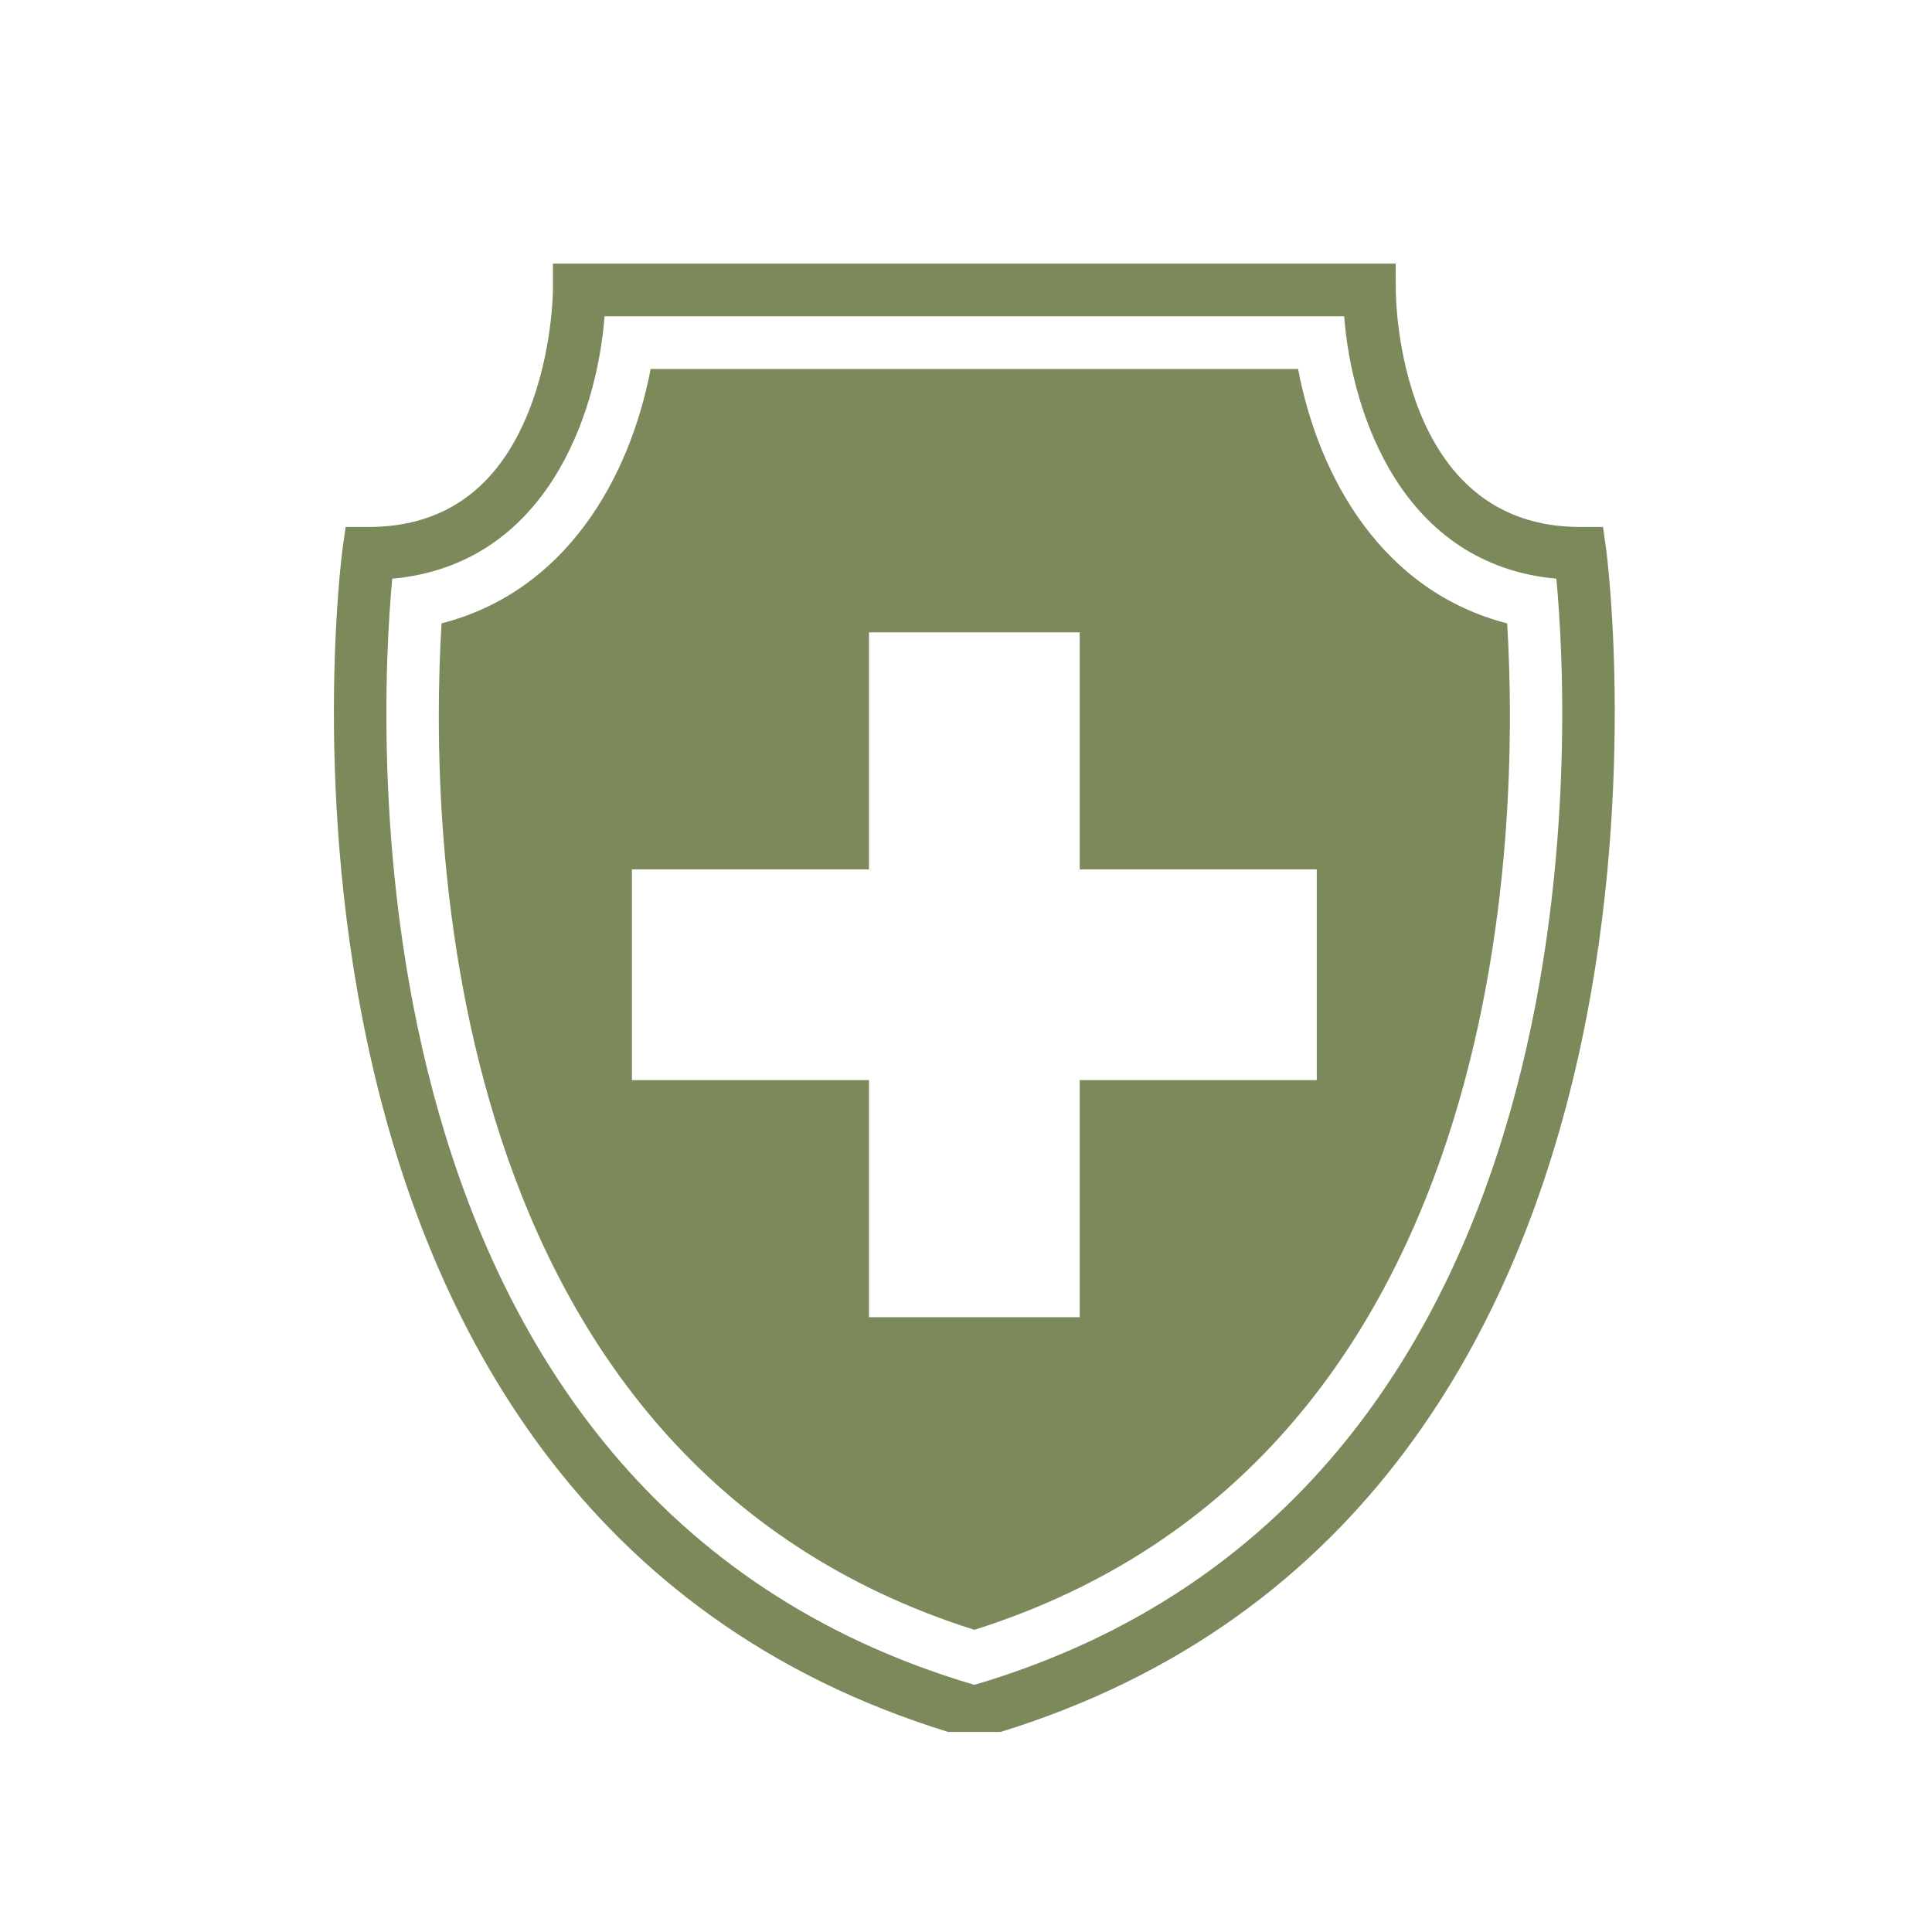
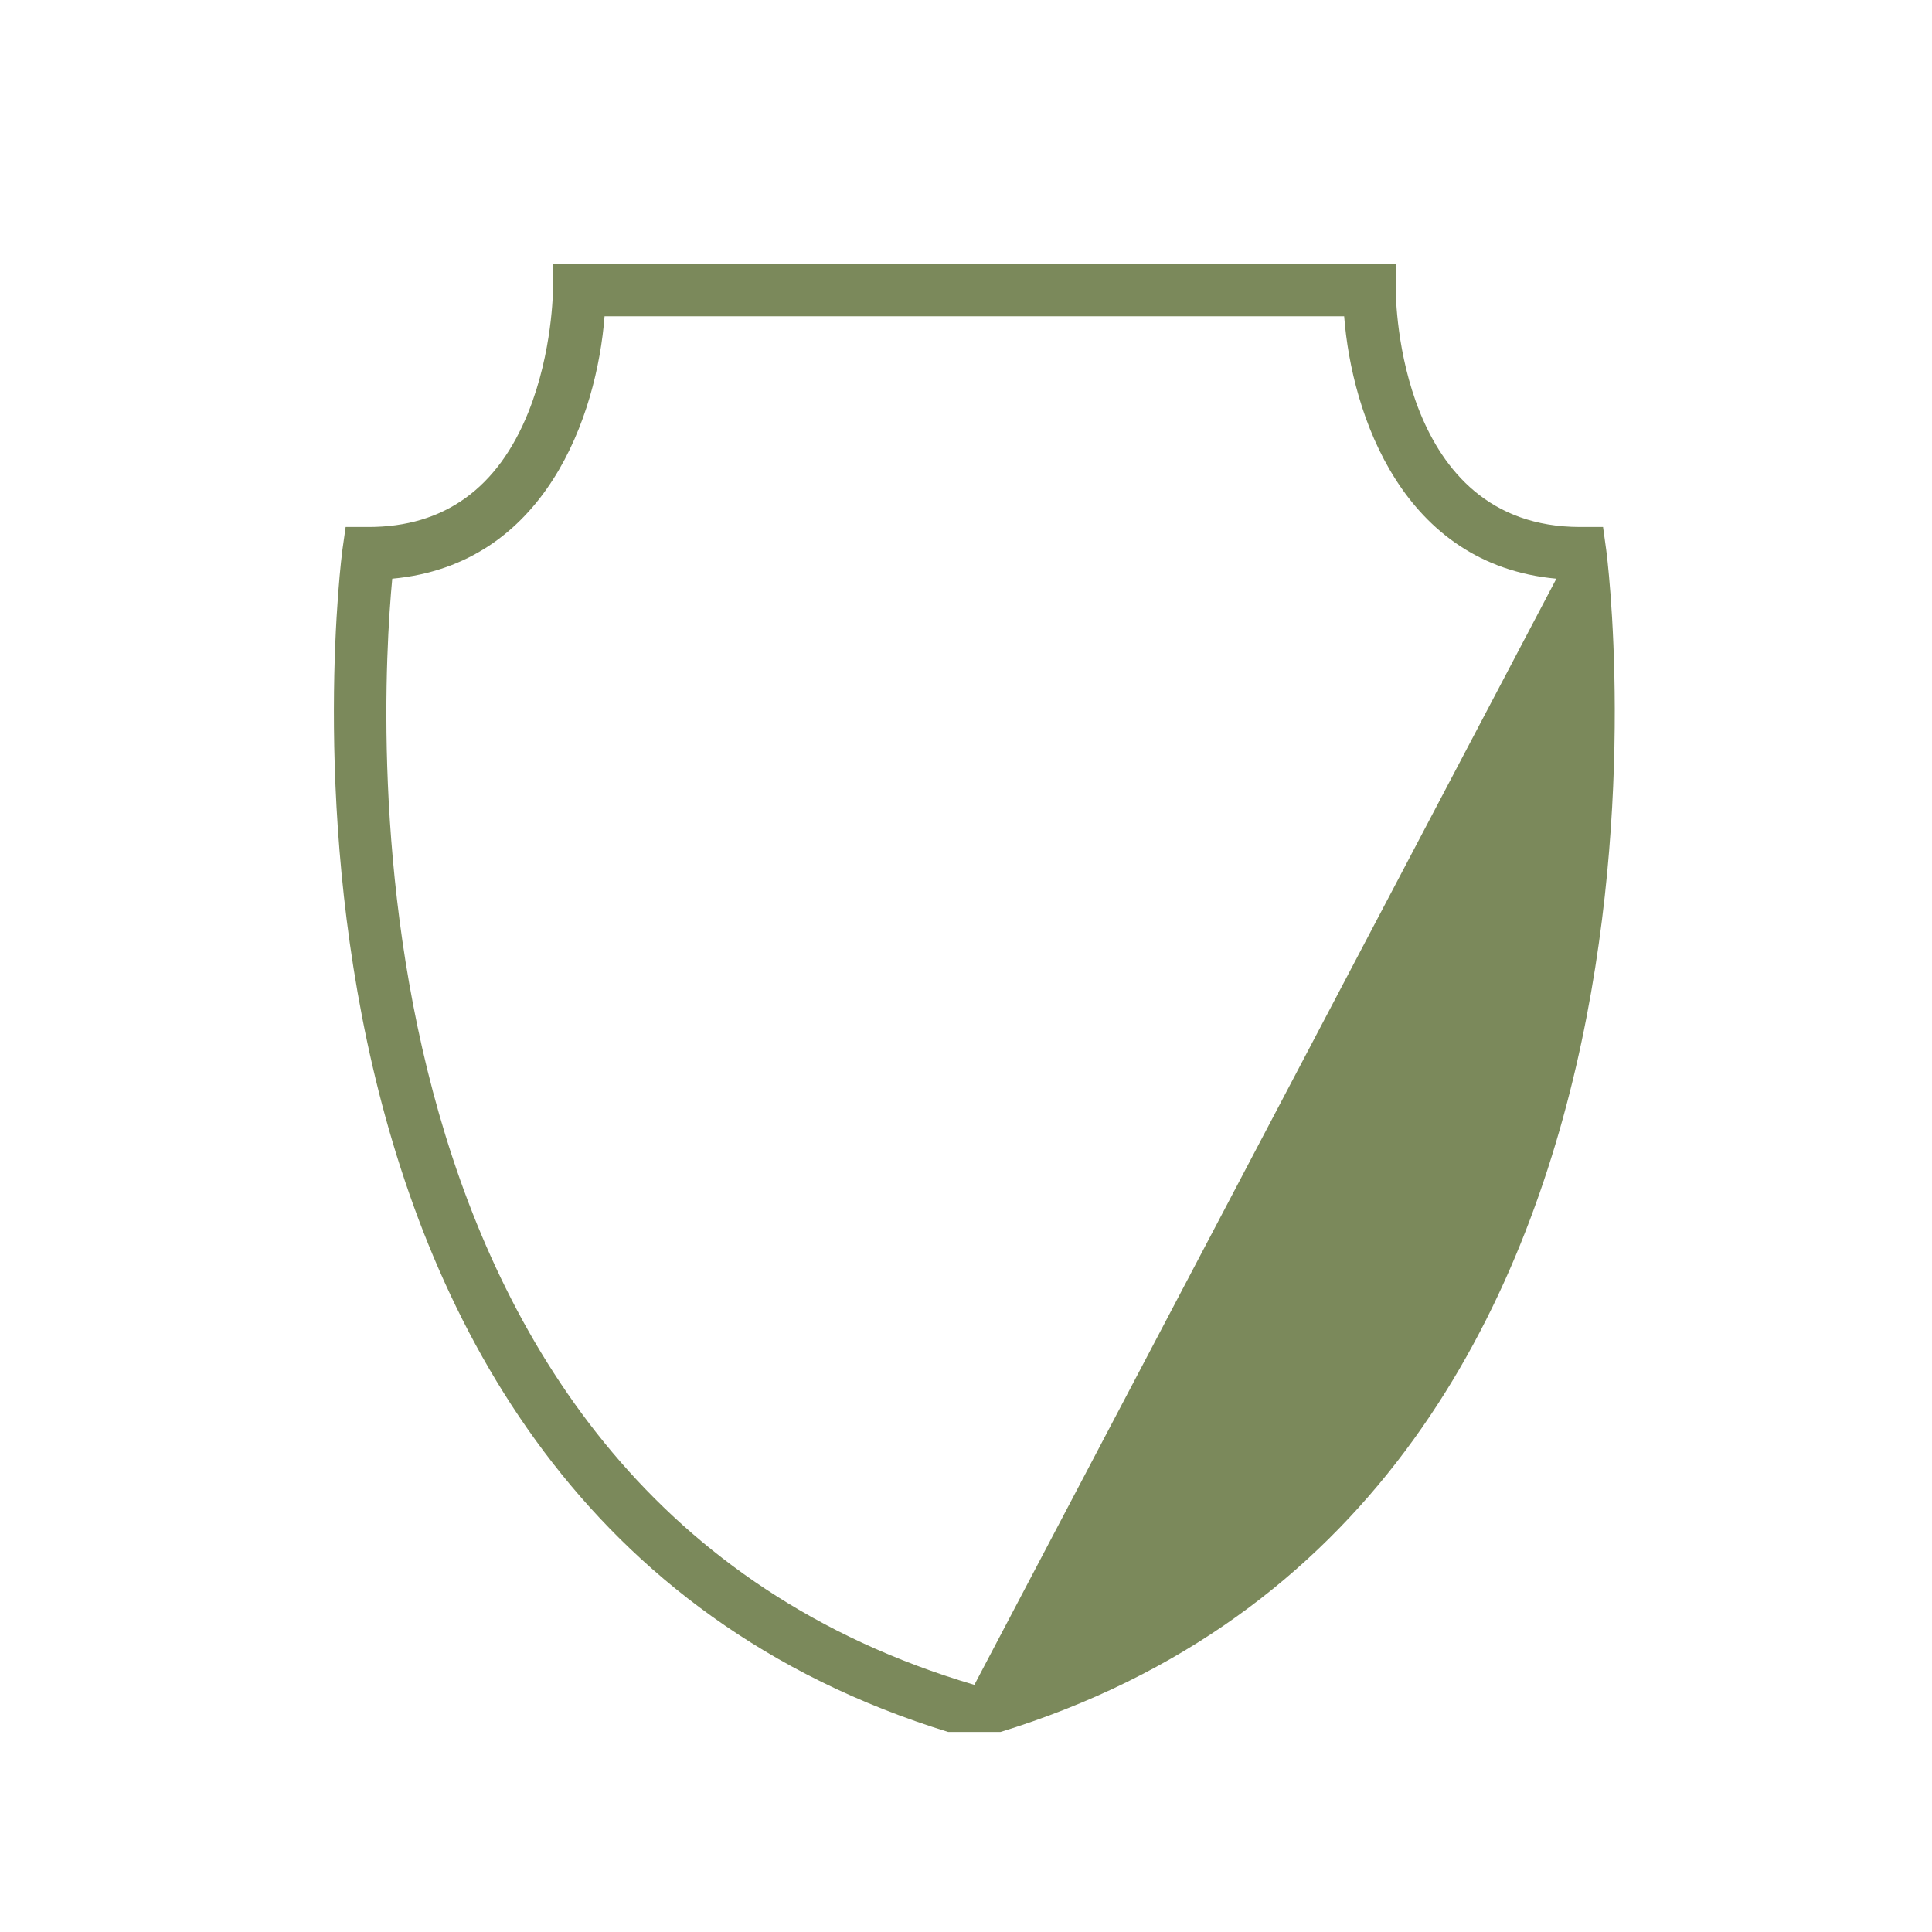
<svg xmlns="http://www.w3.org/2000/svg" width="100" zoomAndPan="magnify" viewBox="0 0 75 75" height="100" preserveAspectRatio="xMidYMid meet" version="1.2">
  <defs>
    <clipPath id="4e5c0dacf9">
      <path d="M 12 10.234 L 63 10.234 L 63 67.234 L 12 67.234 Z M 12 10.234 " />
    </clipPath>
  </defs>
  <g id="82cc430ddb">
    <g clip-rule="nonzero" clip-path="url(#4e5c0dacf9)">
-       <path style=" stroke:none;fill-rule:nonzero;fill:#7b895b;fill-opacity:1;" d="M 62.352 21.34 L 62.23 20.457 L 61.34 20.457 C 54.289 20.457 54.184 11.633 54.184 11.254 L 54.18 10.234 L 21.465 10.234 L 21.465 11.258 C 21.465 11.281 21.453 13.645 20.516 15.988 C 19.328 18.957 17.238 20.457 14.309 20.457 L 13.418 20.457 L 13.293 21.34 C 13.242 21.719 8.398 59.125 37.543 67.453 L 37.824 67.531 L 38.105 67.453 C 67.25 59.125 62.406 21.719 62.352 21.34 Z M 37.824 65.406 C 13.051 58.098 14.715 27.91 15.227 22.465 C 21.191 21.922 23.172 16.113 23.469 12.277 L 52.18 12.277 C 52.477 16.113 54.457 21.922 60.418 22.465 C 60.93 27.91 62.594 58.098 37.824 65.406 Z M 37.824 65.406 " />
+       <path style=" stroke:none;fill-rule:nonzero;fill:#7b895b;fill-opacity:1;" d="M 62.352 21.34 L 62.23 20.457 L 61.34 20.457 C 54.289 20.457 54.184 11.633 54.184 11.254 L 54.18 10.234 L 21.465 10.234 L 21.465 11.258 C 21.465 11.281 21.453 13.645 20.516 15.988 C 19.328 18.957 17.238 20.457 14.309 20.457 L 13.418 20.457 L 13.293 21.34 C 13.242 21.719 8.398 59.125 37.543 67.453 L 37.824 67.531 L 38.105 67.453 C 67.25 59.125 62.406 21.719 62.352 21.34 Z M 37.824 65.406 C 13.051 58.098 14.715 27.91 15.227 22.465 C 21.191 21.922 23.172 16.113 23.469 12.277 L 52.18 12.277 C 52.477 16.113 54.457 21.922 60.418 22.465 Z M 37.824 65.406 " />
    </g>
-     <path style=" stroke:none;fill-rule:nonzero;fill:#7b895b;fill-opacity:1;" d="M 50.391 14.324 L 25.258 14.324 C 24.449 18.547 21.984 22.953 17.141 24.199 C 16.66 32.168 16.934 56.664 37.824 63.27 C 58.711 56.664 58.988 32.168 58.508 24.199 C 53.66 22.953 51.195 18.547 50.391 14.324 Z M 51.117 41.93 L 41.914 41.93 L 41.914 51.133 L 33.734 51.133 L 33.734 41.93 L 24.531 41.93 L 24.531 33.75 L 33.734 33.75 L 33.734 24.547 L 41.914 24.547 L 41.914 33.75 L 51.117 33.75 Z M 51.117 41.93 " />
  </g>
</svg>